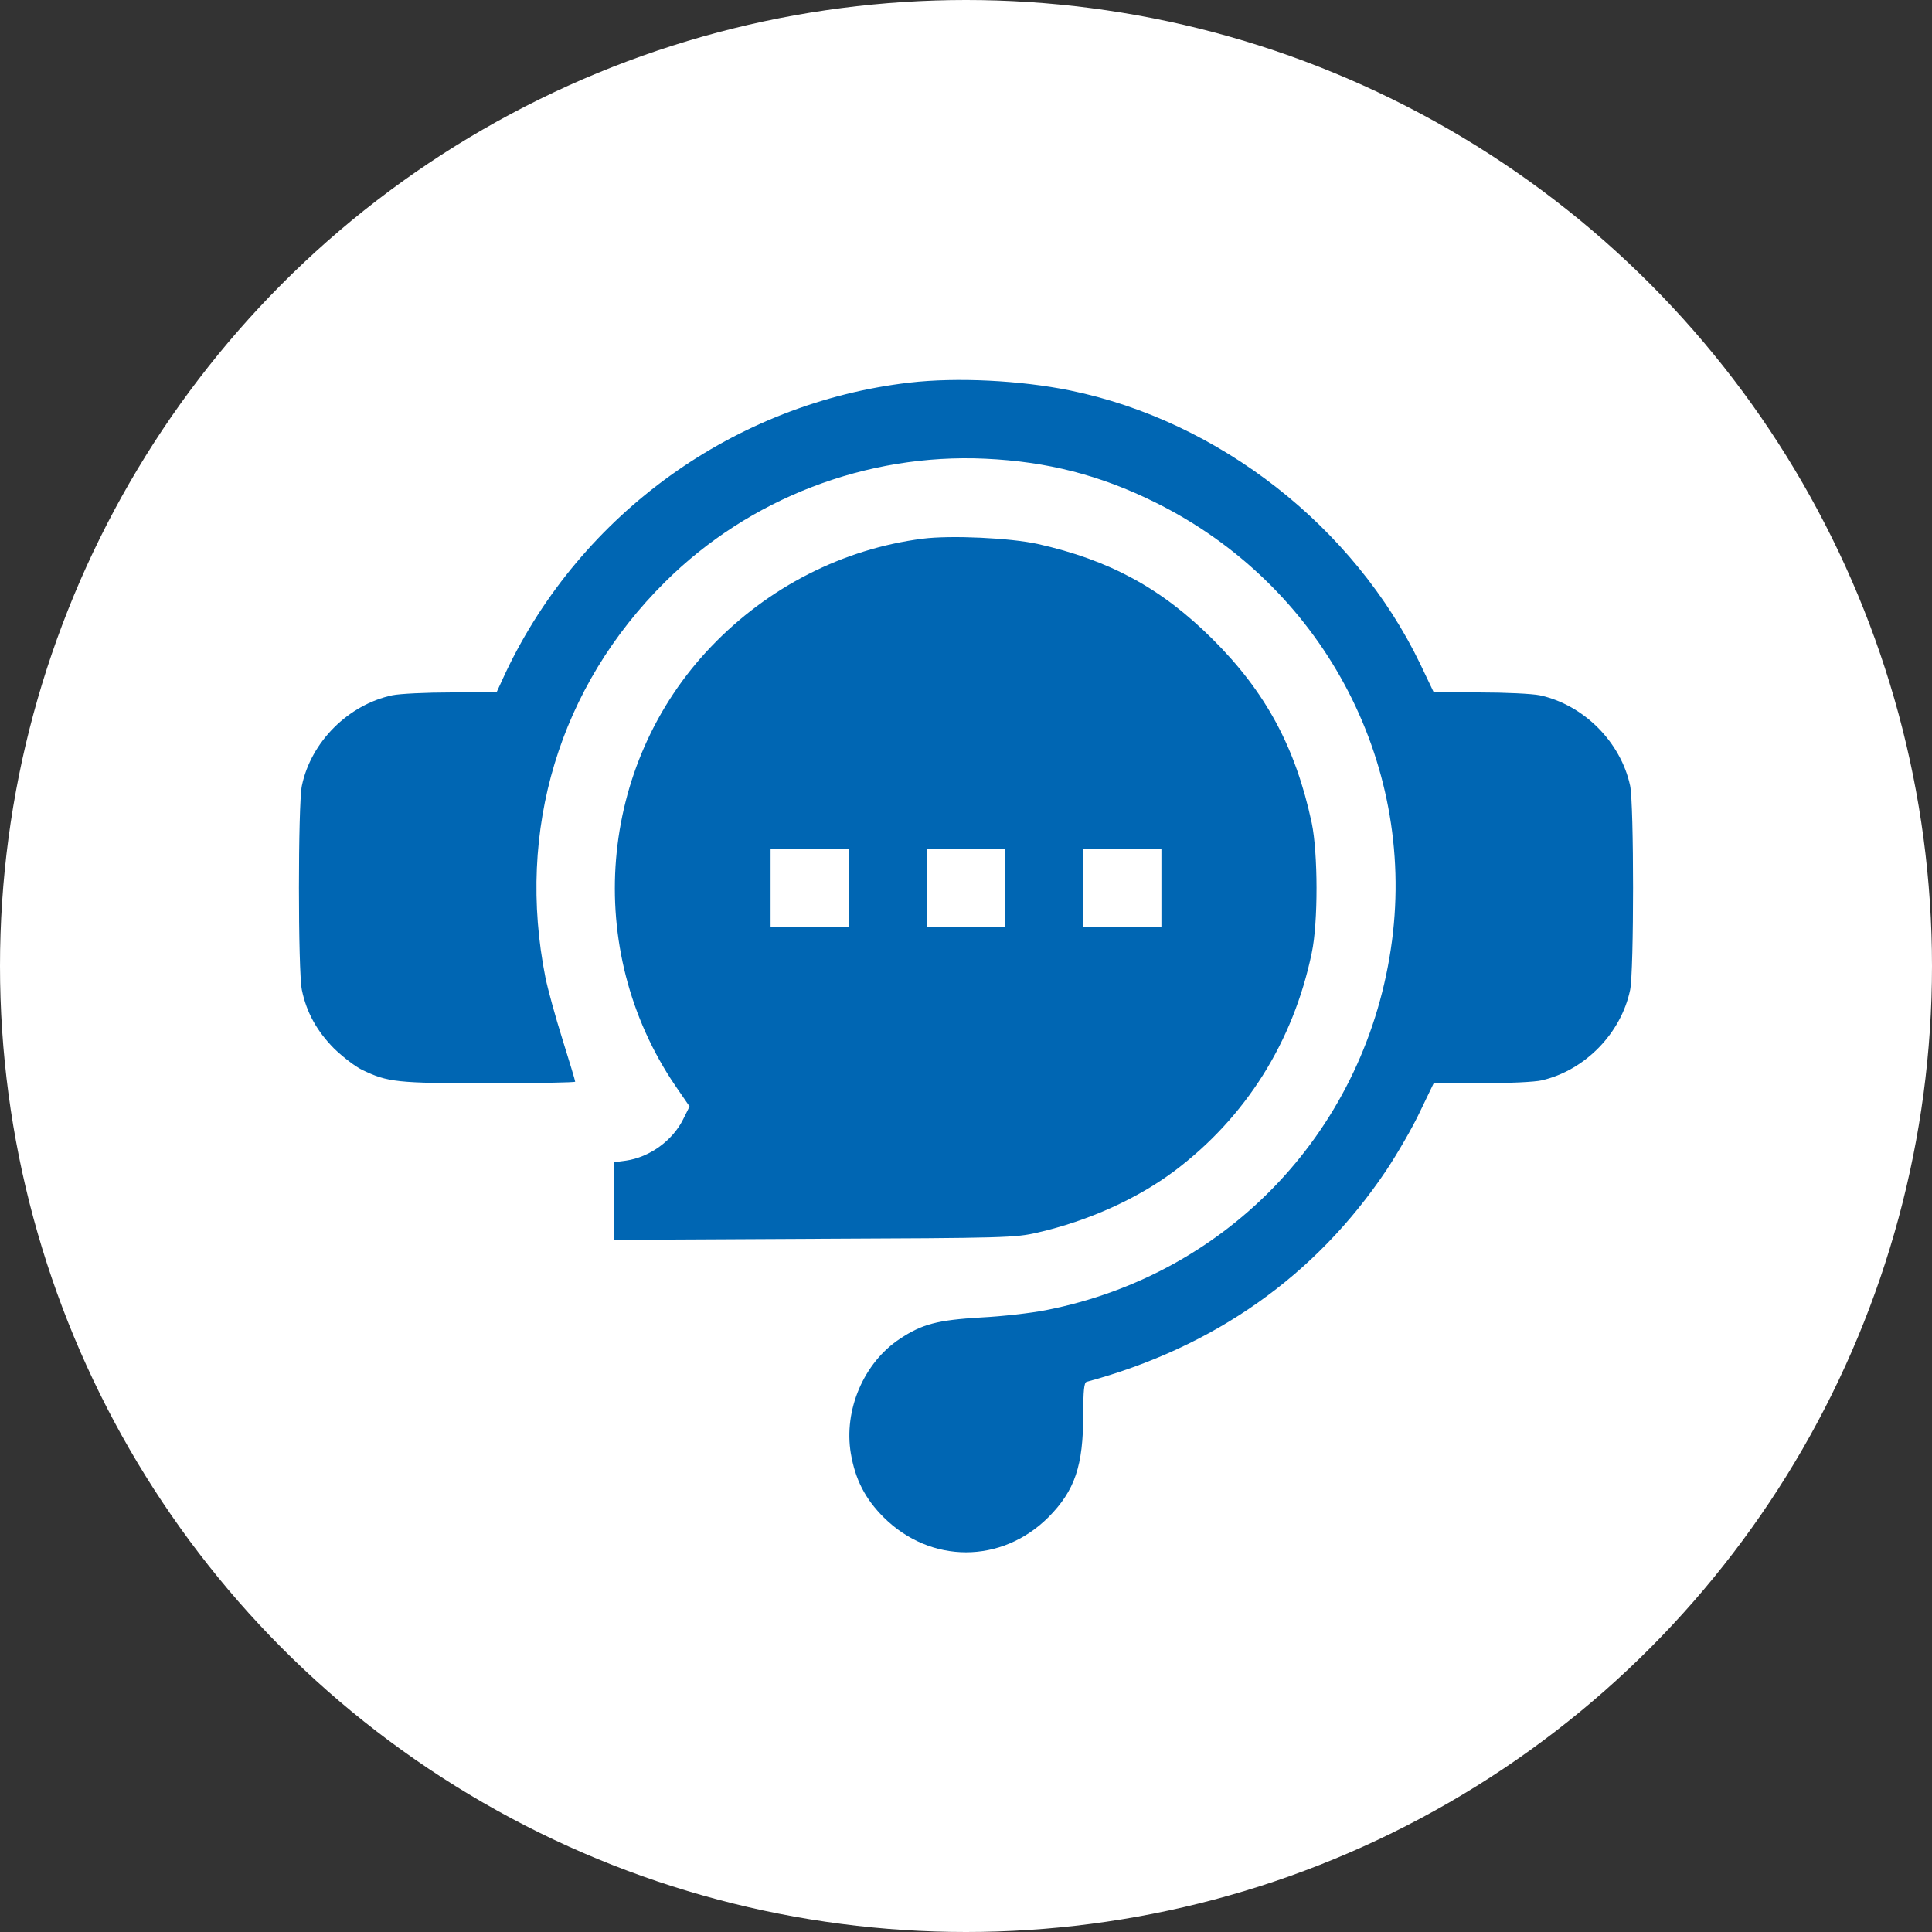
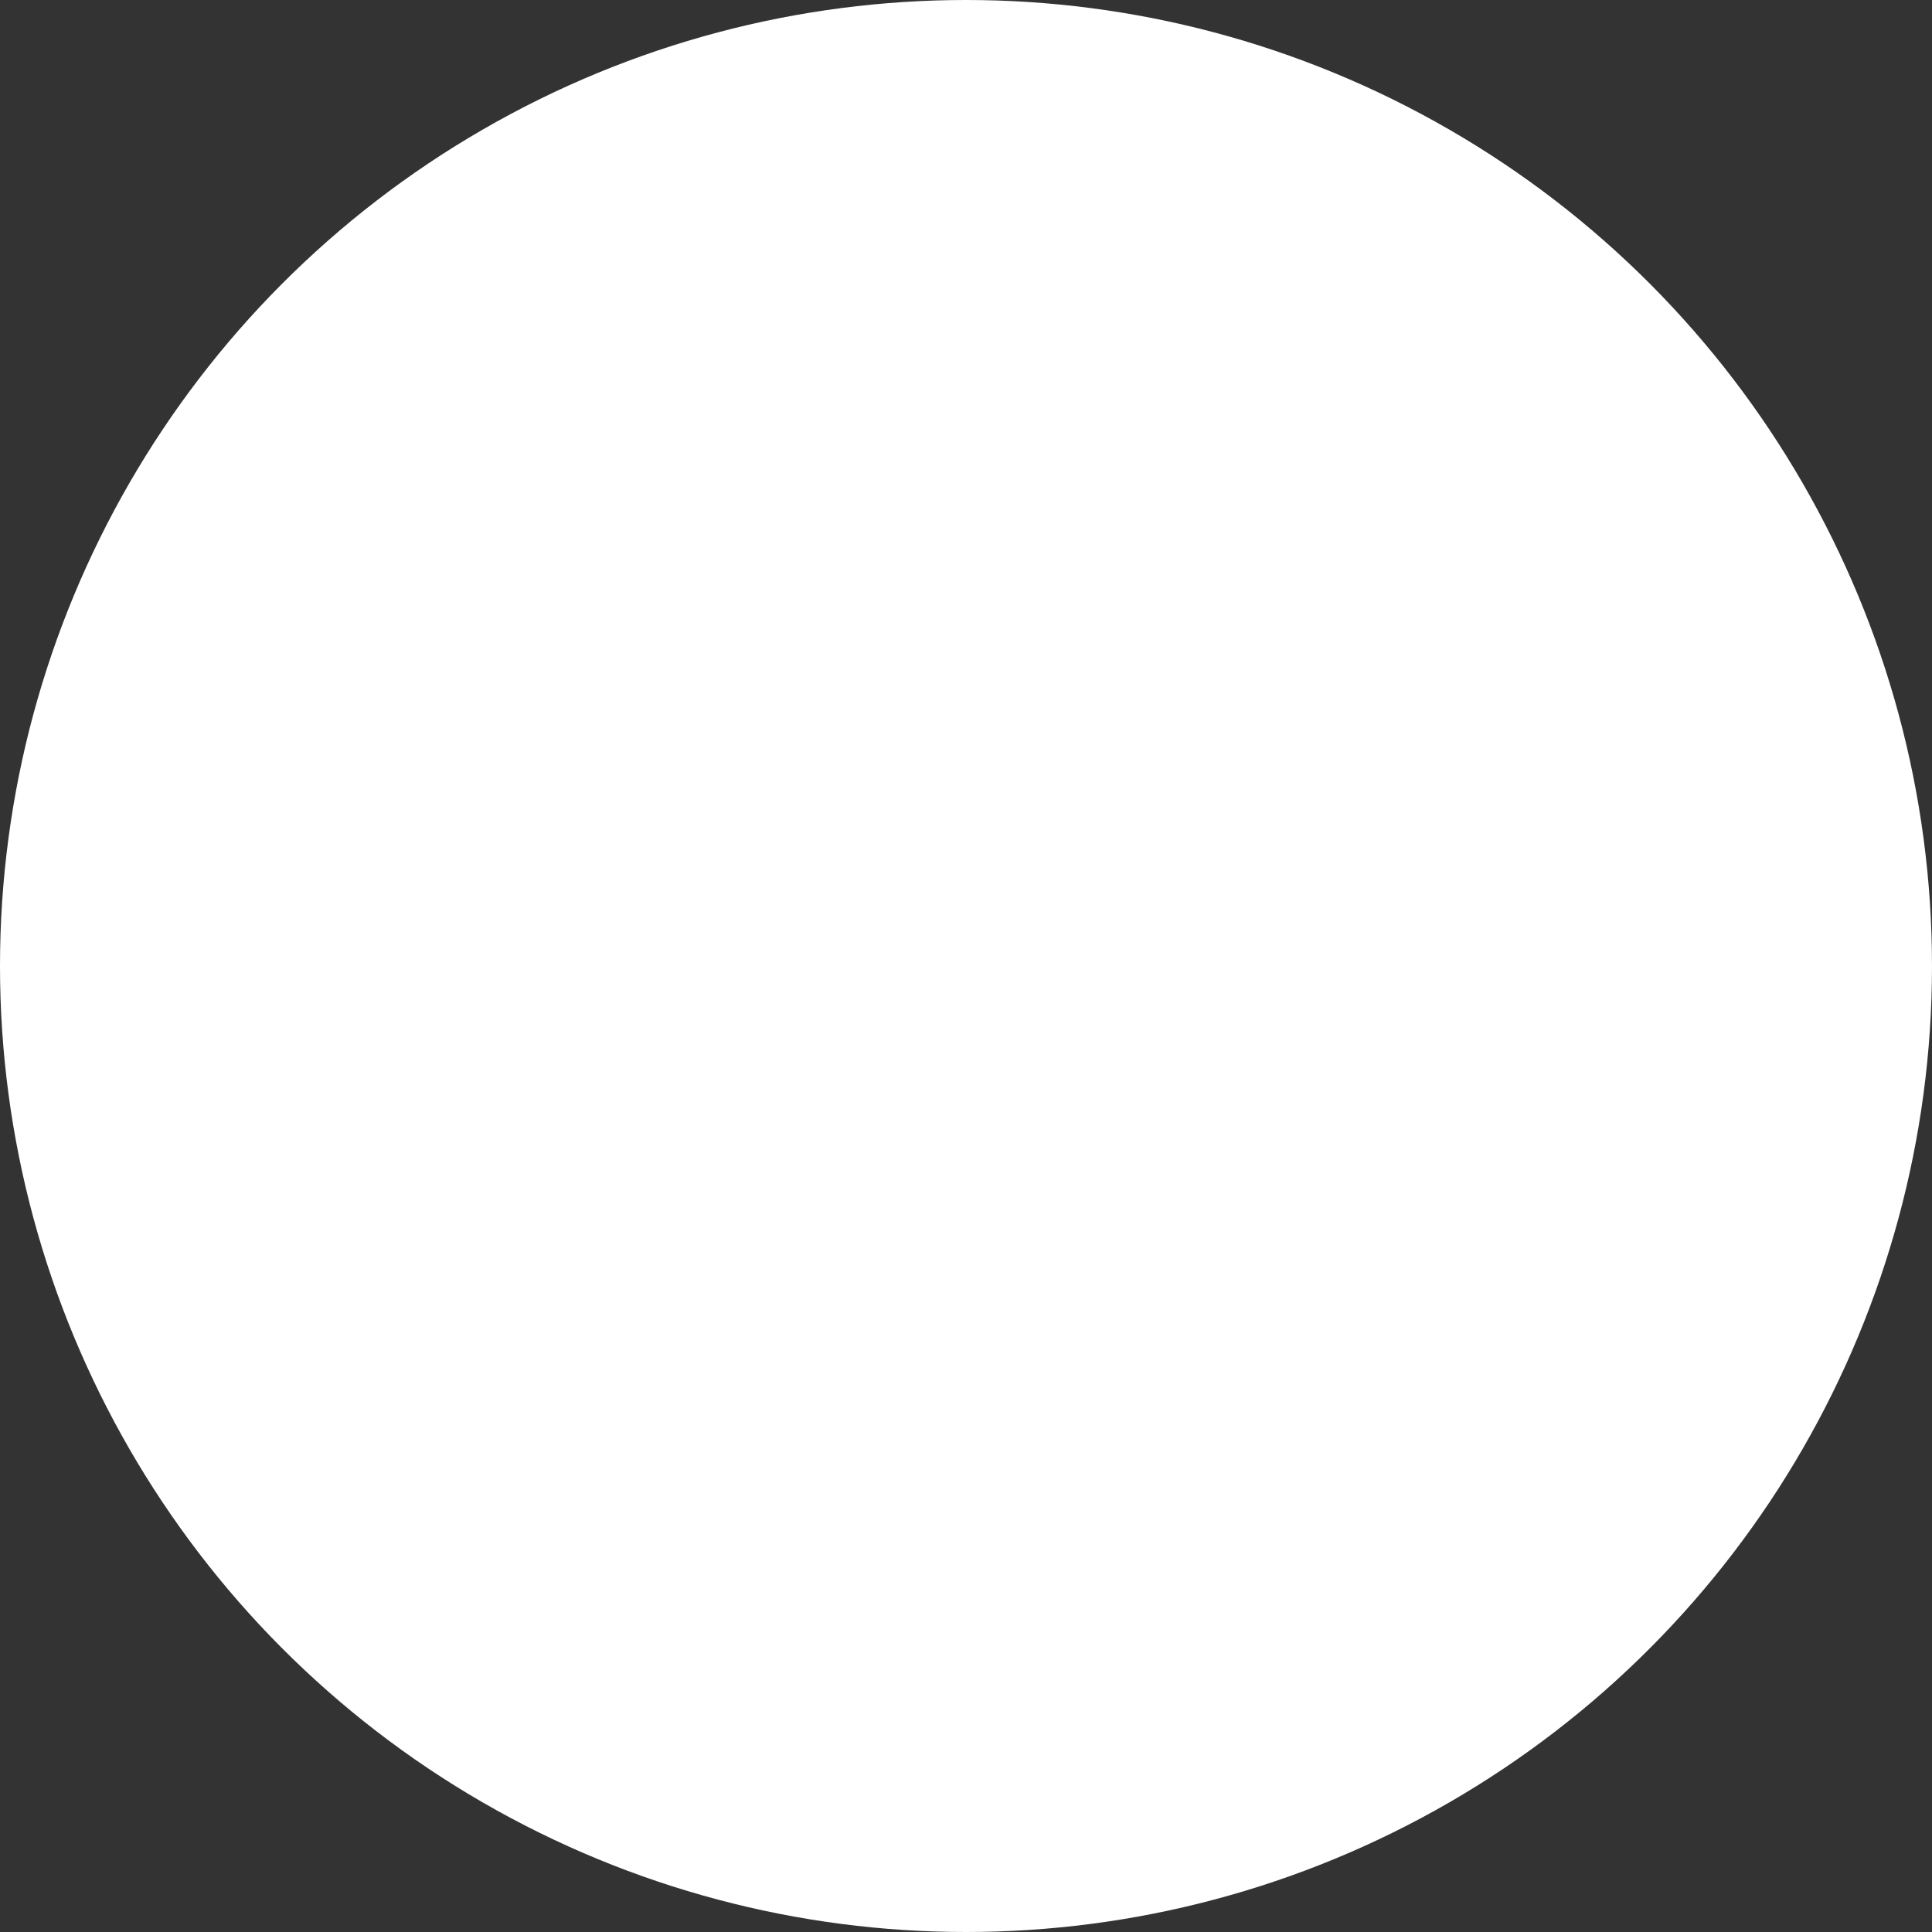
<svg xmlns="http://www.w3.org/2000/svg" width="84" height="84" viewBox="0 0 84 84" fill="none">
  <rect x="0" y="0" width="84" height="84" fill="#333333" stroke="none" />
  <circle cx="42" cy="42" r="42" fill="white" />
  <g clip-path="url(#clip0_12_108)">
-     <path d="M39.542 16.636C31.952 17.52 25.28 22.312 21.995 29.222L21.587 30.106H19.616C18.54 30.106 17.384 30.162 17.055 30.23C15.141 30.638 13.521 32.258 13.125 34.161C12.955 34.977 12.955 42.238 13.125 43.042C13.329 44.028 13.782 44.832 14.518 45.58C14.903 45.954 15.447 46.373 15.753 46.52C16.863 47.052 17.237 47.098 21.247 47.098C23.309 47.098 25.008 47.064 25.008 47.03C25.008 46.984 24.759 46.157 24.453 45.183C24.147 44.209 23.818 43.008 23.716 42.51C22.436 36.087 24.317 29.856 28.927 25.291C32.575 21.666 37.673 19.706 42.838 19.944C45.534 20.069 47.834 20.658 50.213 21.836C57.418 25.393 61.552 33.04 60.522 40.901C59.457 49.023 53.475 55.401 45.466 56.965C44.843 57.089 43.563 57.236 42.634 57.282C40.765 57.395 40.097 57.565 39.123 58.211C37.548 59.253 36.676 61.315 36.993 63.195C37.186 64.328 37.616 65.166 38.42 65.97C40.459 67.998 43.541 67.998 45.58 65.97C46.735 64.804 47.098 63.739 47.098 61.473C47.098 60.488 47.132 60.102 47.245 60.08C52.807 58.573 57.191 55.469 60.261 50.904C60.759 50.156 61.428 49.001 61.745 48.321L62.334 47.098H64.43C65.585 47.098 66.752 47.041 67.024 46.973C68.904 46.543 70.479 44.934 70.875 43.042C71.045 42.227 71.045 34.965 70.875 34.161C70.468 32.258 68.848 30.638 66.945 30.23C66.616 30.162 65.438 30.106 64.339 30.106L62.334 30.094L61.756 28.882C58.879 22.901 53 18.302 46.52 16.976C44.356 16.535 41.603 16.398 39.542 16.636Z" fill="#0066B3" />
-     <path d="M40.108 23.422C36.653 23.864 33.402 25.518 30.921 28.112C25.994 33.255 25.337 41.275 29.358 47.2L29.981 48.106L29.698 48.673C29.233 49.602 28.236 50.315 27.217 50.462L26.707 50.531V52.218V53.906L35.407 53.861C43.722 53.827 44.141 53.816 45.115 53.589C47.336 53.079 49.454 52.116 51.074 50.904C54.166 48.571 56.228 45.297 57.032 41.434C57.316 40.097 57.304 37.095 57.032 35.781C56.33 32.496 55.039 30.095 52.717 27.784C50.496 25.575 48.242 24.351 45.115 23.649C43.926 23.388 41.343 23.264 40.108 23.422ZM36.903 38.602V40.301H35.203H33.504V38.602V36.903H35.203H36.903V38.602ZM43.699 38.602V40.301H42H40.301V38.602V36.903H42H43.699V38.602ZM50.496 38.602V40.301H48.797H47.098V38.602V36.903H48.797H50.496V38.602Z" fill="#0066B3" />
-   </g>
+     </g>
  <defs>
    <clipPath id="clip0_12_108">
-       <rect width="58" height="58" fill="white" transform="translate(13 13)" />
-     </clipPath>
+       </clipPath>
  </defs>
</svg>